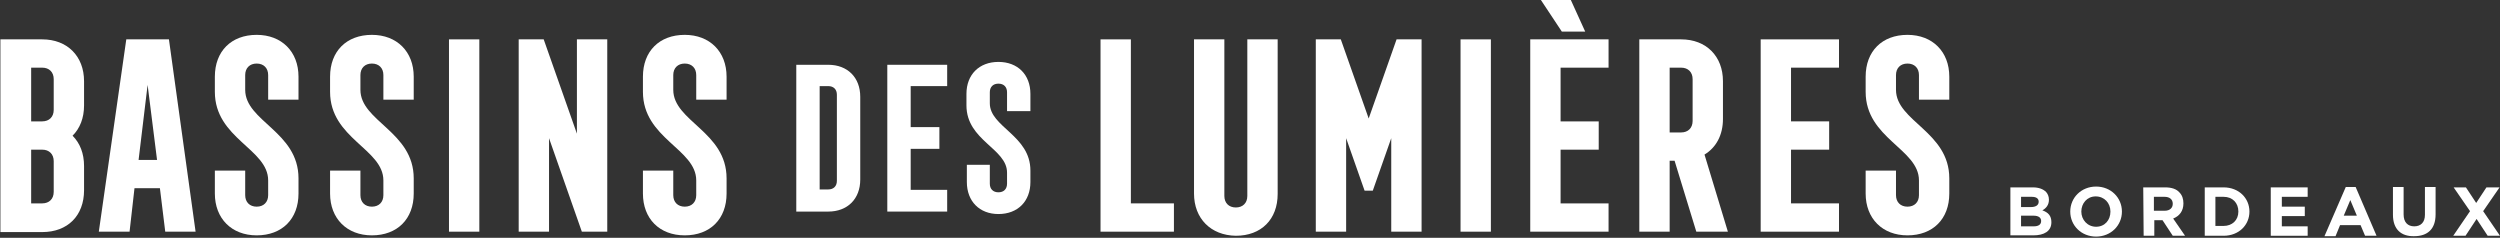
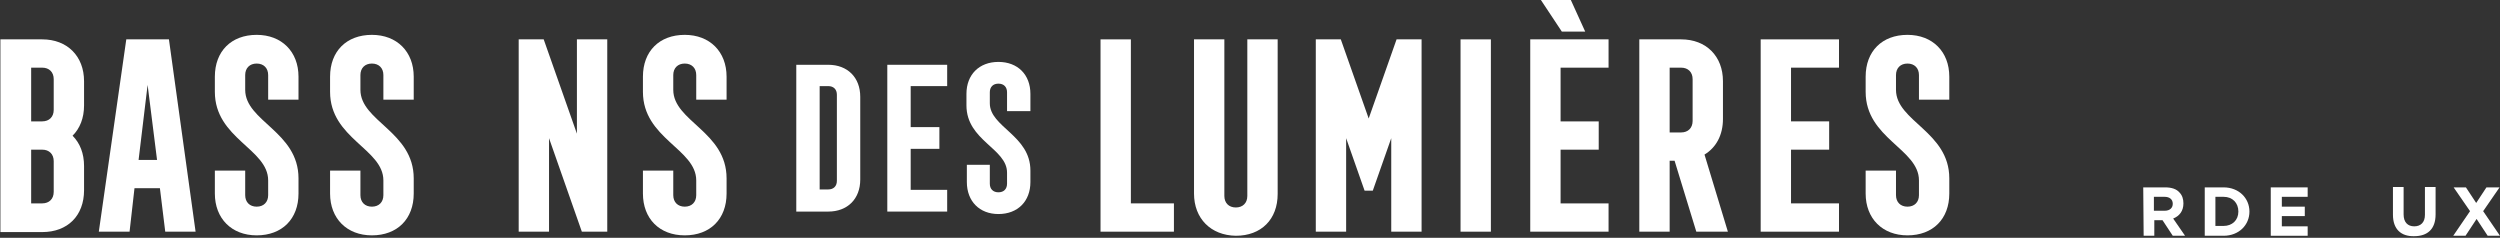
<svg xmlns="http://www.w3.org/2000/svg" width="431px" height="41px" viewBox="0 0 431 41" version="1.1">
  <rect x="0" y="0" width="431" height="41" fill="#333333" stroke="none" />
  <title>bassinsdeslumieres</title>
  <desc>Created with Sketch.</desc>
  <g id="Page-1" stroke="none" stroke-width="1" fill="none" fill-rule="evenodd">
    <g id="bassinsdeslumieres" fill="#FFFFFF" fill-rule="nonzero">
      <g id="Group" transform="translate(346.379, 31.81)">
-         <path d="M0.212,0.495 L4.1,0.495 C5.09,0.495 5.797,0.778 6.291,1.202 C6.645,1.555 6.857,2.05 6.857,2.616 L6.857,2.616 C6.857,3.534 6.362,4.1 5.726,4.453 C6.716,4.807 7.281,5.372 7.281,6.503 L7.281,6.503 C7.281,8.059 6.009,8.766 4.171,8.766 L0.212,8.766 L0.212,0.495 Z M5.09,2.969 C5.09,2.403 4.666,2.121 3.888,2.121 L2.05,2.121 L2.05,3.888 L3.747,3.888 C4.524,3.888 5.09,3.605 5.09,2.969 L5.09,2.969 Z M4.171,5.372 L2.05,5.372 L2.05,7.21 L4.241,7.21 C5.019,7.21 5.514,6.928 5.514,6.291 L5.514,6.291 C5.514,5.726 5.09,5.372 4.171,5.372 Z" id="Shape" />
-         <path d="M10.533,4.666 L10.533,4.666 C10.533,2.262 12.441,0.353 14.986,0.353 C17.531,0.353 19.44,2.262 19.44,4.666 L19.44,4.666 C19.44,7.069 17.531,8.978 14.986,8.978 C12.441,8.978 10.533,7.069 10.533,4.666 Z M17.46,4.666 L17.46,4.666 C17.46,3.181 16.4,2.05 14.916,2.05 C13.431,2.05 12.441,3.252 12.441,4.666 L12.441,4.666 C12.441,6.079 13.502,7.281 14.986,7.281 C16.471,7.281 17.46,6.15 17.46,4.666 Z" id="Shape" />
        <path d="M23.116,0.495 L26.933,0.495 C27.993,0.495 28.841,0.778 29.336,1.343 C29.831,1.838 30.043,2.474 30.043,3.252 L30.043,3.252 C30.043,4.595 29.336,5.443 28.276,5.867 L30.326,8.836 L28.205,8.836 L26.438,6.15 L25.024,6.15 L25.024,8.836 L23.186,8.836 L23.116,0.495 L23.116,0.495 Z M26.791,4.524 C27.71,4.524 28.205,4.029 28.205,3.322 L28.205,3.322 C28.205,2.545 27.64,2.121 26.791,2.121 L24.953,2.121 L24.953,4.524 C24.953,4.524 26.791,4.524 26.791,4.524 Z" id="Shape" />
        <path d="M33.719,0.495 L36.971,0.495 C39.586,0.495 41.424,2.333 41.424,4.666 L41.424,4.666 C41.424,6.998 39.586,8.836 36.971,8.836 L33.719,8.836 L33.719,0.495 Z M35.557,2.121 L35.557,7.14 L36.971,7.14 C38.455,7.14 39.516,6.15 39.516,4.666 L39.516,4.666 C39.516,3.181 38.526,2.121 36.971,2.121 L35.557,2.121 L35.557,2.121 Z" id="Shape" />
        <polygon id="Path" points="45.1 0.495 51.462 0.495 51.462 2.121 47.009 2.121 47.009 3.817 50.967 3.817 50.967 5.443 47.009 5.443 47.009 7.21 51.462 7.21 51.462 8.836 45.1 8.836" />
-         <path d="M58.036,0.424 L59.733,0.424 L63.338,8.836 L61.359,8.836 L60.581,6.998 L57.047,6.998 L56.269,8.907 L54.36,8.907 L58.036,0.424 Z M59.945,5.372 L58.814,2.686 L57.683,5.372 L59.945,5.372 Z" id="Shape" />
        <path d="M66.166,5.231 L66.166,0.424 L68.003,0.424 L68.003,5.16 C68.003,6.503 68.71,7.21 69.841,7.21 C70.972,7.21 71.679,6.503 71.679,5.231 L71.679,0.424 L73.517,0.424 L73.517,5.16 C73.517,7.705 72.103,8.907 69.841,8.907 C67.579,8.978 66.166,7.705 66.166,5.231 Z" id="Path" />
        <polygon id="Path" points="84.545 0.495 81.717 4.595 84.616 8.836 82.495 8.836 80.586 5.938 78.678 8.836 76.557 8.836 79.455 4.595 76.628 0.495 78.748 0.495 80.516 3.181 82.283 0.495" />
      </g>
      <g id="Group">
        <path d="M0.071,6.786 L7.281,6.786 C11.593,6.786 14.491,9.684 14.491,13.997 L14.491,18.167 C14.491,20.359 13.784,22.126 12.512,23.398 C13.784,24.671 14.491,26.438 14.491,28.629 L14.491,32.8 C14.491,37.183 11.664,40.01 7.281,40.01 L0.071,40.01 L0.071,6.786 Z M7.281,20.924 C8.483,20.924 9.26,20.147 9.26,18.945 L9.26,13.643 C9.26,12.441 8.483,11.664 7.281,11.664 L5.372,11.664 L5.372,20.924 L7.281,20.924 Z M7.281,35.062 C8.483,35.062 9.26,34.284 9.26,33.083 L9.26,27.781 C9.26,26.579 8.483,25.802 7.281,25.802 L5.372,25.802 L5.372,35.062 L7.281,35.062 L7.281,35.062 Z" id="Shape" />
        <path d="M21.772,6.786 L29.124,6.786 L33.719,39.94 L28.488,39.94 L27.569,32.447 L23.186,32.447 L22.338,39.94 L17.036,39.94 L21.772,6.786 Z M27.074,27.569 L25.448,14.633 L23.893,27.569 L27.074,27.569 Z" id="Shape" />
        <path d="M37.041,33.366 L37.041,29.407 L42.272,29.407 L42.272,33.648 C42.272,34.85 43.05,35.628 44.252,35.628 C45.453,35.628 46.231,34.85 46.231,33.648 L46.231,31.103 C46.231,25.66 37.041,23.893 37.041,15.834 L37.041,13.219 C37.041,8.836 39.869,6.009 44.252,6.009 C48.564,6.009 51.462,8.907 51.462,13.219 L51.462,17.178 L46.231,17.178 L46.231,12.936 C46.231,11.734 45.453,10.957 44.252,10.957 C43.05,10.957 42.272,11.734 42.272,12.936 L42.272,15.481 C42.272,20.924 51.462,22.691 51.462,30.75 L51.462,33.366 C51.462,37.748 48.634,40.576 44.252,40.576 C39.94,40.576 37.041,37.678 37.041,33.366 Z" id="Path" />
        <path d="M56.905,33.366 L56.905,29.407 L62.136,29.407 L62.136,33.648 C62.136,34.85 62.914,35.628 64.116,35.628 C65.317,35.628 66.095,34.85 66.095,33.648 L66.095,31.103 C66.095,25.66 56.905,23.893 56.905,15.834 L56.905,13.219 C56.905,8.836 59.733,6.009 64.116,6.009 C68.428,6.009 71.326,8.907 71.326,13.219 L71.326,17.178 L66.095,17.178 L66.095,12.936 C66.095,11.734 65.317,10.957 64.116,10.957 C62.914,10.957 62.136,11.734 62.136,12.936 L62.136,15.481 C62.136,20.924 71.326,22.691 71.326,30.75 L71.326,33.366 C71.326,37.748 68.498,40.576 64.116,40.576 C59.803,40.576 56.905,37.678 56.905,33.366 Z" id="Path" />
-         <polygon id="Path" points="77.405 6.786 82.636 6.786 82.636 39.94 77.405 39.94" />
        <polygon id="Path" points="89.422 6.786 93.734 6.786 99.46 23.045 99.46 6.786 104.691 6.786 104.691 39.94 100.309 39.94 94.653 23.822 94.653 39.94 89.422 39.94" />
        <path d="M110.841,33.366 L110.841,29.407 L116.072,29.407 L116.072,33.648 C116.072,34.85 116.85,35.628 118.052,35.628 C119.253,35.628 120.031,34.85 120.031,33.648 L120.031,31.103 C120.031,25.66 110.841,23.893 110.841,15.834 L110.841,13.219 C110.841,8.836 113.669,6.009 118.052,6.009 C122.364,6.009 125.262,8.907 125.262,13.219 L125.262,17.178 L120.031,17.178 L120.031,12.936 C120.031,11.734 119.253,10.957 118.052,10.957 C116.85,10.957 116.072,11.734 116.072,12.936 L116.072,15.481 C116.072,20.924 125.262,22.691 125.262,30.75 L125.262,33.366 C125.262,37.748 122.434,40.576 118.052,40.576 C113.669,40.576 110.841,37.678 110.841,33.366 Z" id="Path" />
        <path d="M137.279,11.169 L142.793,11.169 C146.116,11.169 148.307,13.36 148.307,16.683 L148.307,30.962 C148.307,34.284 146.116,36.476 142.793,36.476 L137.279,36.476 L137.279,11.169 Z M142.793,32.659 C143.712,32.659 144.278,32.093 144.278,31.174 L144.278,16.329 C144.278,15.41 143.712,14.845 142.793,14.845 L141.309,14.845 L141.309,32.659 C141.309,32.659 142.793,32.659 142.793,32.659 Z" id="Shape" />
        <polygon id="Path" points="152.972 11.169 163.293 11.169 163.293 14.845 157.002 14.845 157.002 21.914 161.95 21.914 161.95 25.66 157.002 25.66 157.002 32.729 163.293 32.729 163.293 36.476 152.972 36.476" />
        <path d="M166.686,31.386 L166.686,28.417 L170.645,28.417 L170.645,31.669 C170.645,32.588 171.21,33.153 172.129,33.153 C173.048,33.153 173.614,32.588 173.614,31.669 L173.614,29.76 C173.614,25.59 166.616,24.247 166.616,18.167 L166.616,16.188 C166.616,12.866 168.807,10.674 172.129,10.674 C175.452,10.674 177.643,12.866 177.643,16.188 L177.643,19.157 L173.614,19.157 L173.614,15.905 C173.614,14.986 173.048,14.421 172.129,14.421 C171.21,14.421 170.645,14.986 170.645,15.905 L170.645,17.814 C170.645,21.914 177.643,23.328 177.643,29.407 L177.643,31.386 C177.643,34.709 175.452,36.9 172.129,36.9 C168.878,36.9 166.686,34.709 166.686,31.386 Z" id="Path" />
        <polygon id="Path" points="189.731 6.786 194.962 6.786 194.962 35.062 202.384 35.062 202.384 39.94 189.731 39.94" />
        <path d="M205.848,33.366 L205.848,6.786 L211.079,6.786 L211.079,33.79 C211.079,34.991 211.857,35.769 213.059,35.769 C214.26,35.769 215.038,34.991 215.038,33.79 L215.038,6.786 L220.269,6.786 L220.269,33.436 C220.269,37.819 217.441,40.647 213.059,40.647 C208.747,40.576 205.848,37.678 205.848,33.366 Z" id="Path" />
        <polygon id="Path" points="226.843 6.786 231.155 6.786 235.962 20.429 240.769 6.786 245.081 6.786 245.081 39.94 239.85 39.94 239.85 23.822 236.669 32.871 235.255 32.871 232.074 23.822 232.074 39.94 226.843 39.94 226.843 6.786" />
        <polygon id="Path" points="251.797 6.786 257.028 6.786 257.028 39.94 251.797 39.94" />
        <path d="M263.814,6.786 L277.316,6.786 L277.316,11.664 L269.045,11.664 L269.045,20.924 L275.619,20.924 L275.619,25.802 L269.045,25.802 L269.045,35.062 L277.316,35.062 L277.316,39.94 L263.814,39.94 L263.814,6.786 Z M265.652,0 L270.812,0 L273.286,5.443 L269.257,5.443 L265.652,0 Z" id="Shape" />
        <path d="M282.617,6.786 L289.828,6.786 C294.14,6.786 297.038,9.684 297.038,13.997 L297.038,20.5 C297.038,23.328 295.836,25.448 293.857,26.65 L297.886,39.94 L292.443,39.94 L288.697,27.71 L287.848,27.71 L287.848,39.94 L282.617,39.94 L282.617,6.786 L282.617,6.786 Z M289.828,22.833 C291.029,22.833 291.807,22.055 291.807,20.853 L291.807,13.643 C291.807,12.441 291.029,11.664 289.828,11.664 L287.848,11.664 L287.848,22.833 L289.828,22.833 Z" id="Shape" />
        <polygon id="Path" points="303.541 6.786 317.043 6.786 317.043 11.664 308.772 11.664 308.772 20.924 315.347 20.924 315.347 25.802 308.772 25.802 308.772 35.062 317.043 35.062 317.043 39.94 303.541 39.94" />
        <path d="M321.638,33.366 L321.638,29.407 L326.869,29.407 L326.869,33.648 C326.869,34.85 327.647,35.628 328.848,35.628 C330.05,35.628 330.828,34.85 330.828,33.648 L330.828,31.103 C330.828,25.66 321.638,23.893 321.638,15.834 L321.638,13.219 C321.638,8.836 324.466,6.009 328.848,6.009 C333.16,6.009 336.059,8.907 336.059,13.219 L336.059,17.178 L330.828,17.178 L330.828,12.936 C330.828,11.734 330.05,10.957 328.848,10.957 C327.647,10.957 326.869,11.734 326.869,12.936 L326.869,15.481 C326.869,20.924 336.059,22.691 336.059,30.75 L336.059,33.366 C336.059,37.748 333.231,40.576 328.848,40.576 C324.536,40.576 321.638,37.678 321.638,33.366 Z" id="Path" />
      </g>
    </g>
  </g>
</svg>